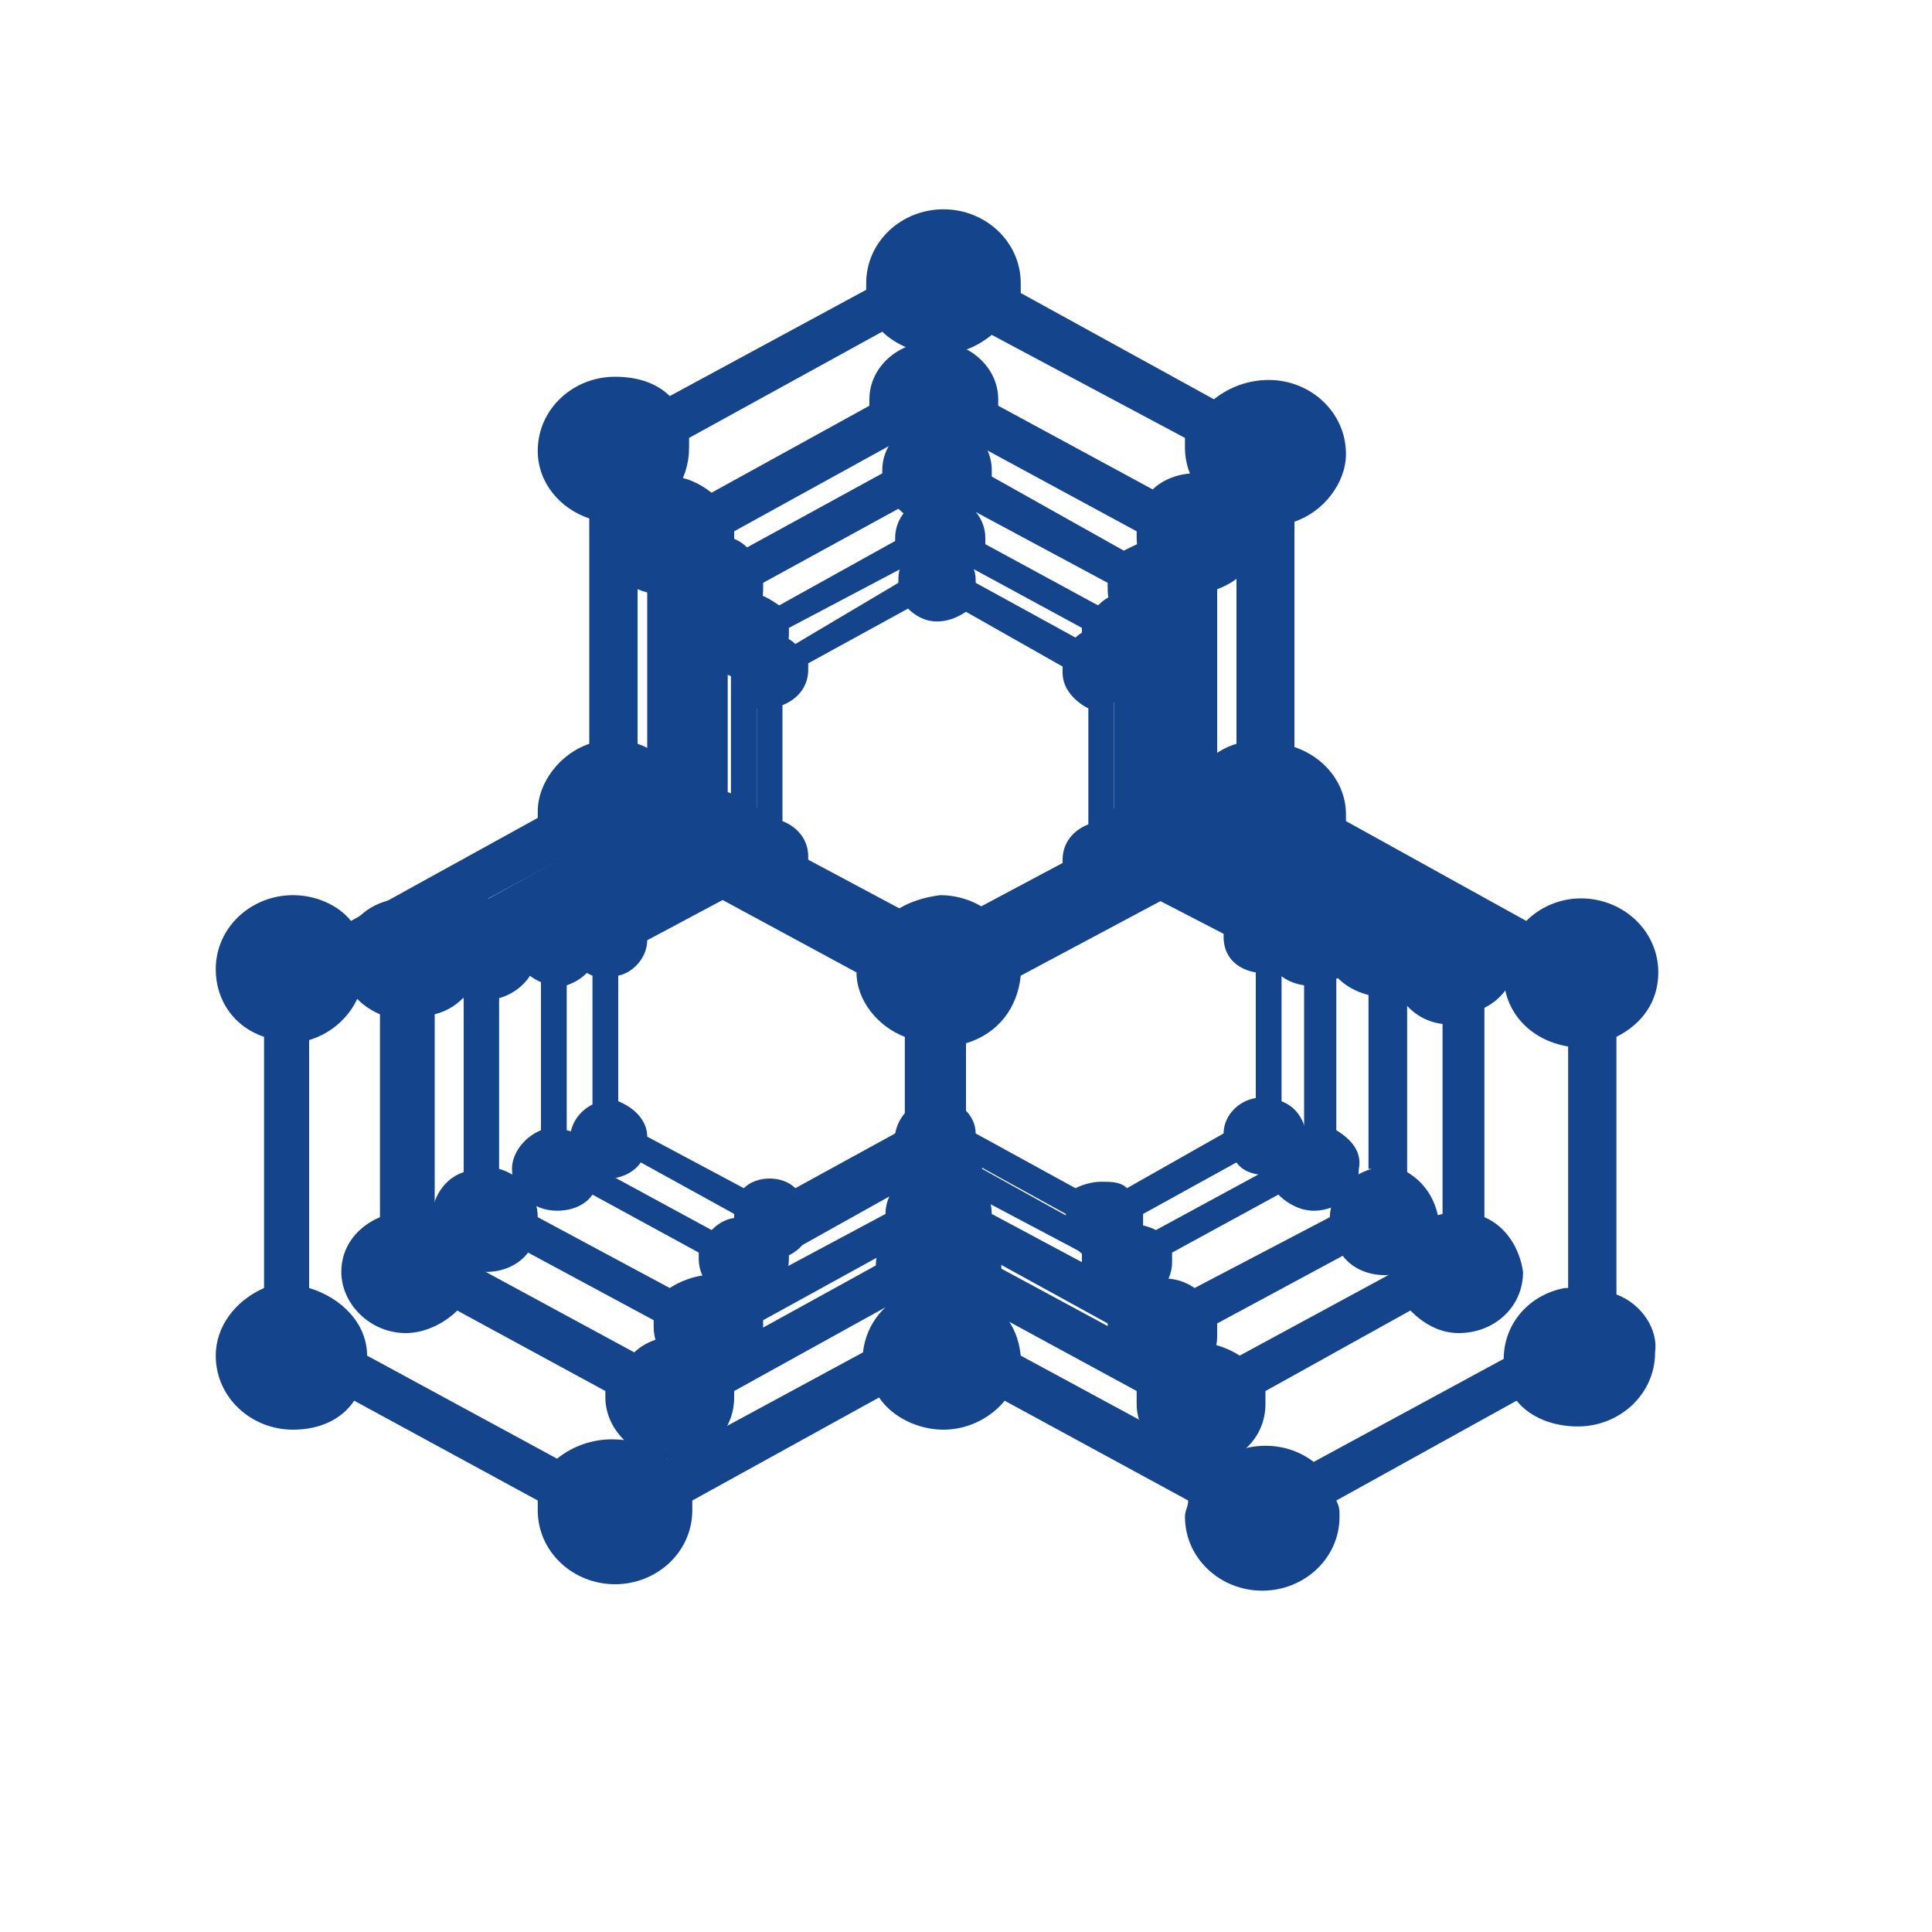
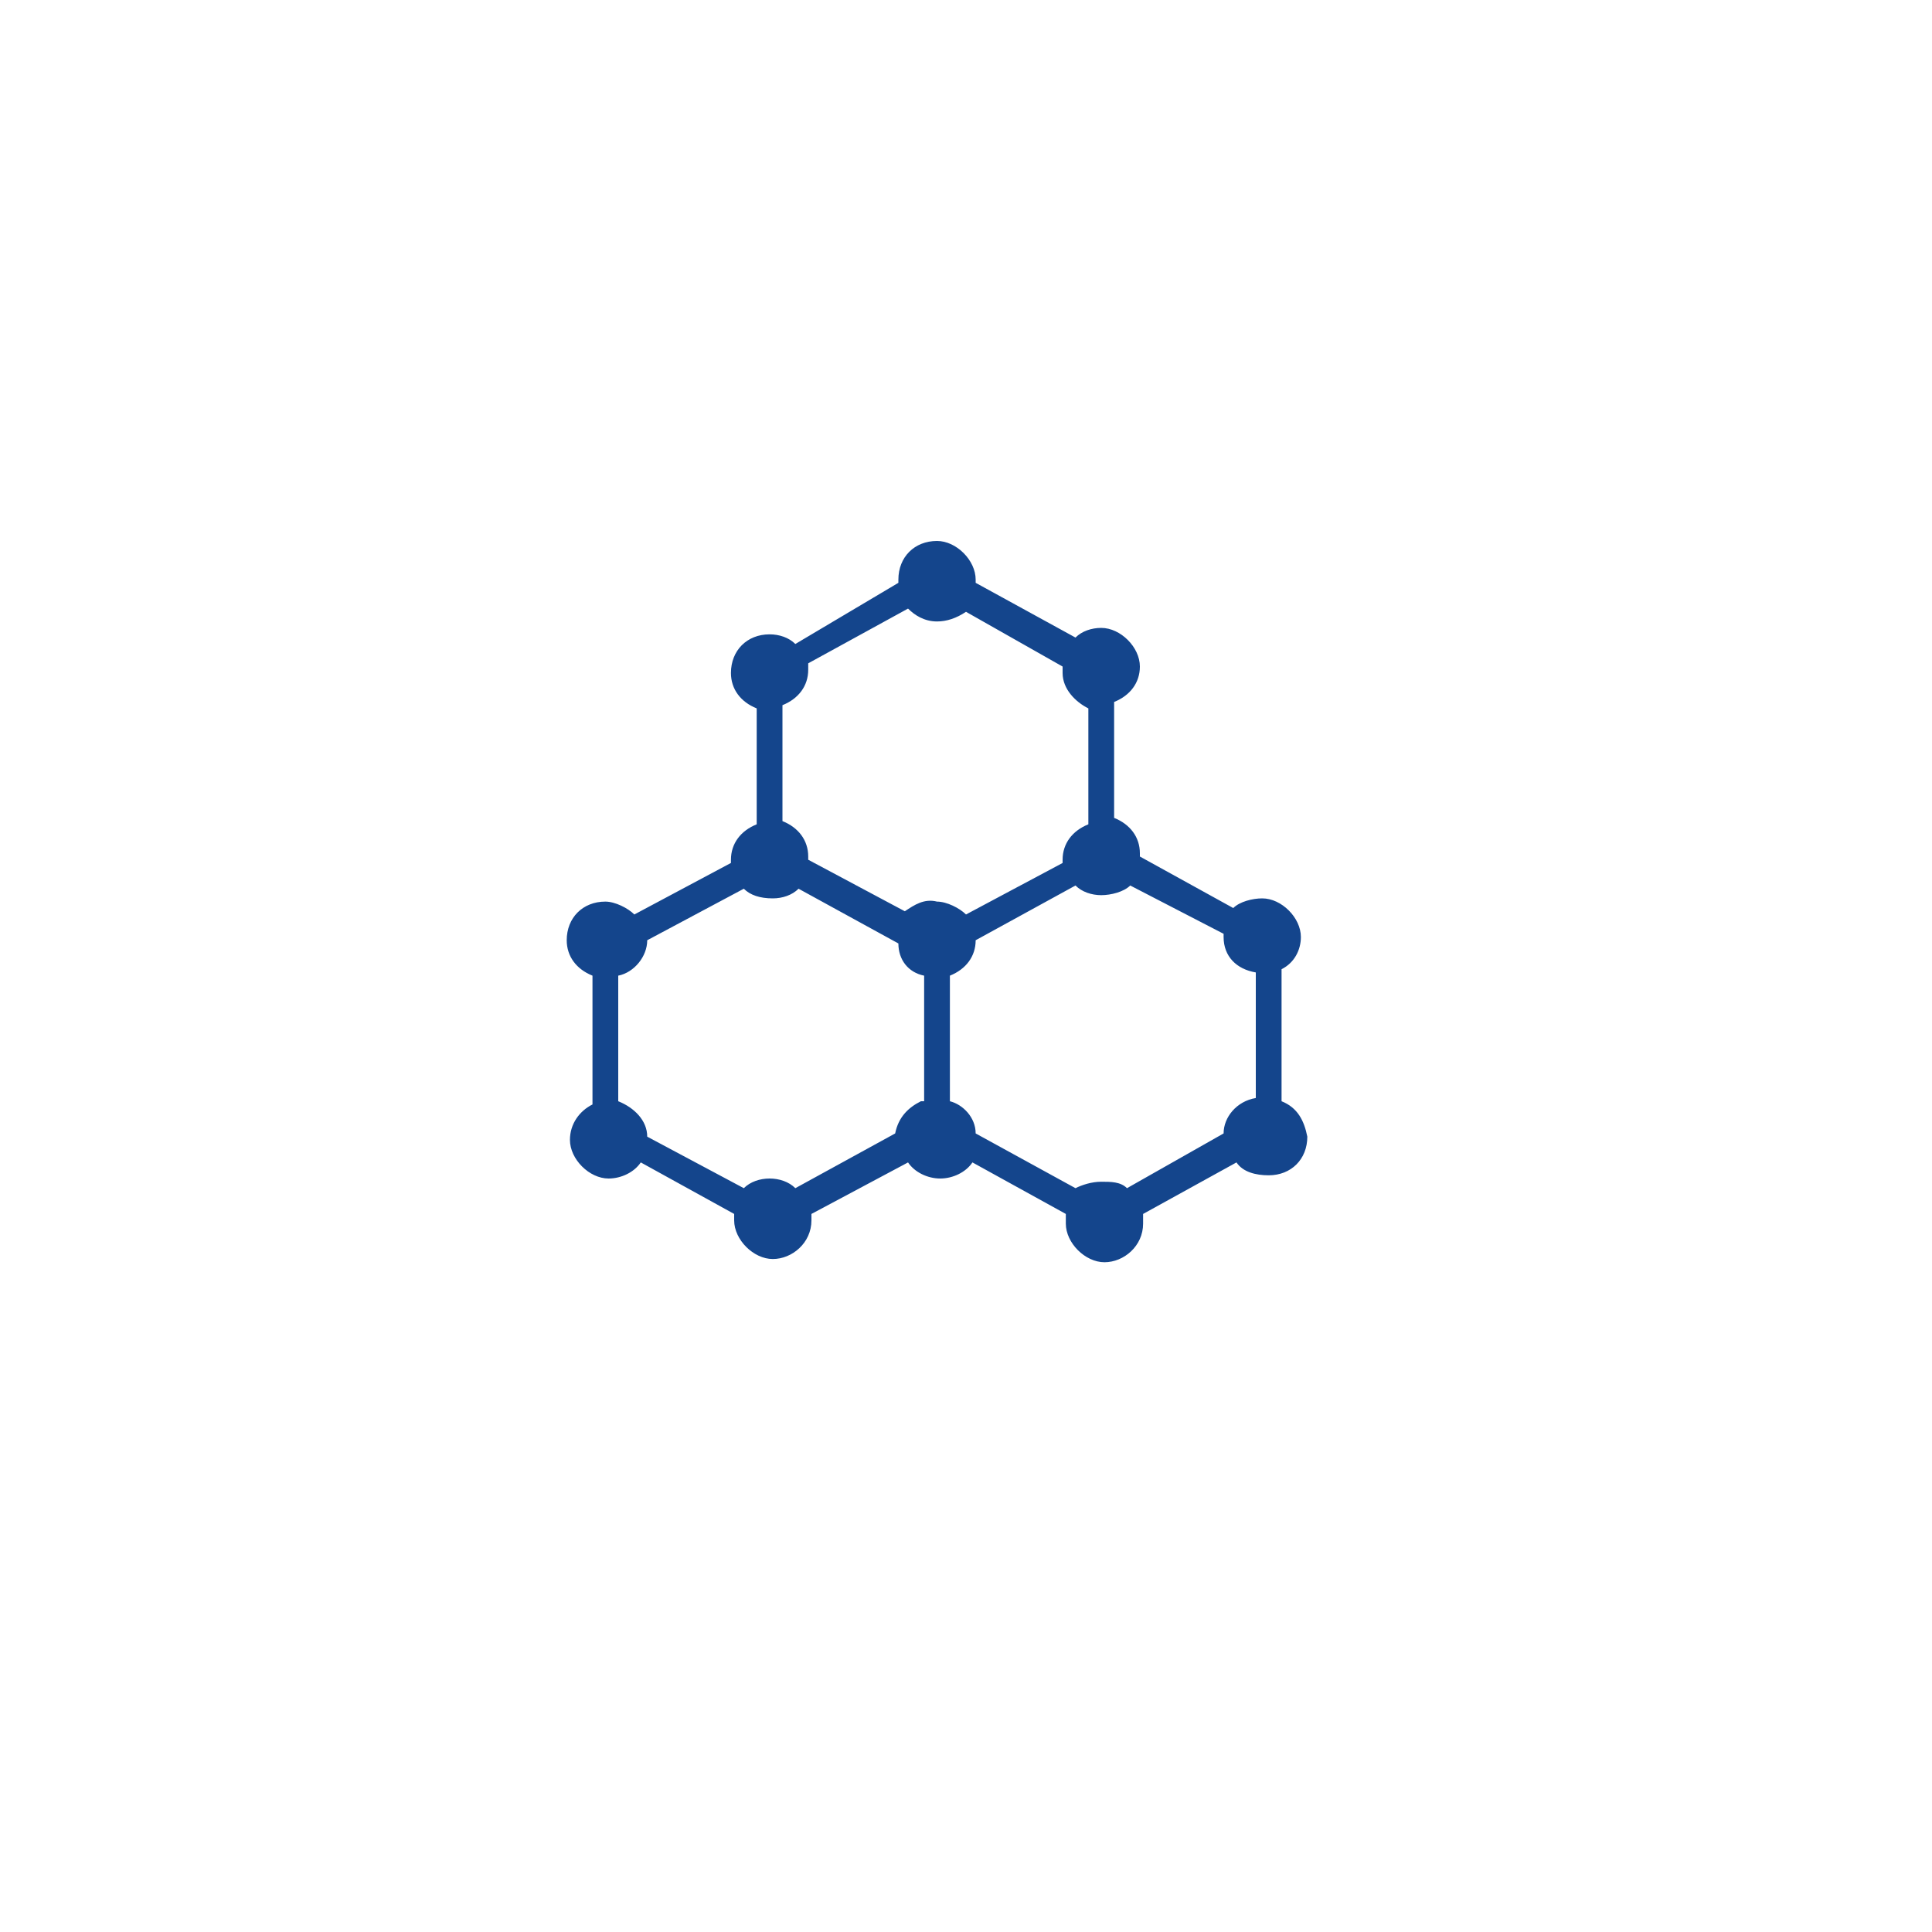
<svg xmlns="http://www.w3.org/2000/svg" version="1.1" id="Layer_1" x="0px" y="0px" viewBox="0 0 60 60" style="enable-background:new 0 0 60 60;" xml:space="preserve">
  <style type="text/css">
	.st0{fill:#14458C;}
</style>
  <g>
    <path class="st0" d="M39,34.1c-0.6,0.1-1,0.6-1,1.1l-3,1.7c-0.2-0.2-0.5-0.2-0.8-0.2s-0.6,0.1-0.8,0.2l-3.1-1.7   c0-0.5-0.4-0.9-0.8-1v-3.9c0.5-0.2,0.8-0.6,0.8-1.1l3.1-1.7c0.2,0.2,0.5,0.3,0.8,0.3c0.3,0,0.7-0.1,0.9-0.3L38,29c0,0,0,0.1,0,0.1   c0,0.6,0.4,1,1,1.1V34.1z M28.1,28.3l-3-1.6c0,0,0-0.1,0-0.1c0-0.5-0.3-0.9-0.8-1.1v-3.6c0.5-0.2,0.8-0.6,0.8-1.1   c0-0.1,0-0.1,0-0.2l3.1-1.7c0.2,0.2,0.5,0.4,0.9,0.4c0.3,0,0.6-0.1,0.9-0.3l3,1.7c0,0.1,0,0.1,0,0.2c0,0.5,0.4,0.9,0.8,1.1v3.6   c-0.5,0.2-0.8,0.6-0.8,1.1c0,0,0,0.1,0,0.1l-3,1.6c-0.2-0.2-0.6-0.4-0.9-0.4C28.7,27.9,28.4,28.1,28.1,28.3 M28.6,34.2   c-0.4,0.2-0.7,0.5-0.8,1l-3.1,1.7c-0.2-0.2-0.5-0.3-0.8-0.3s-0.6,0.1-0.8,0.3l-3-1.6c0-0.5-0.4-0.9-0.9-1.1v-3.9   c0.5-0.1,0.9-0.6,0.9-1.1c0,0,0,0,0,0l3-1.6c0.2,0.2,0.5,0.3,0.9,0.3c0.3,0,0.6-0.1,0.8-0.3l3.1,1.7c0,0.5,0.3,0.9,0.8,1V34.2z    M39.8,34.2v-4.1c0.4-0.2,0.6-0.6,0.6-1c0-0.6-0.6-1.2-1.2-1.2c-0.3,0-0.7,0.1-0.9,0.3l-2.9-1.6c0,0,0-0.1,0-0.1   c0-0.5-0.3-0.9-0.8-1.1v-3.6c0.5-0.2,0.8-0.6,0.8-1.1c0-0.6-0.6-1.2-1.2-1.2c-0.3,0-0.6,0.1-0.8,0.3l-3.1-1.7c0,0,0-0.1,0-0.1   c0-0.6-0.6-1.2-1.2-1.2c-0.7,0-1.2,0.5-1.2,1.2c0,0,0,0.1,0,0.1L24.7,20c-0.2-0.2-0.5-0.3-0.8-0.3c-0.7,0-1.2,0.5-1.2,1.2   c0,0.5,0.3,0.9,0.8,1.1v3.6c-0.5,0.2-0.8,0.6-0.8,1.1c0,0,0,0.1,0,0.1l-3,1.6c-0.2-0.2-0.6-0.4-0.9-0.4c-0.7,0-1.2,0.5-1.2,1.2   c0,0.5,0.3,0.9,0.8,1.1v4c-0.4,0.2-0.7,0.6-0.7,1.1c0,0.6,0.6,1.2,1.2,1.2c0.4,0,0.8-0.2,1-0.5l2.9,1.6c0,0,0,0.1,0,0.2   c0,0.6,0.6,1.2,1.2,1.2s1.2-0.5,1.2-1.2c0-0.1,0-0.1,0-0.2l3-1.6c0.2,0.3,0.6,0.5,1,0.5c0.4,0,0.8-0.2,1-0.5l2.9,1.6   c0,0.1,0,0.2,0,0.3c0,0.6,0.6,1.2,1.2,1.2s1.2-0.5,1.2-1.2c0-0.1,0-0.2,0-0.3l2.9-1.6c0.2,0.3,0.6,0.4,1,0.4c0.7,0,1.2-0.5,1.2-1.2   C40.5,34.8,40.3,34.4,39.8,34.2" />
-     <path class="st0" d="M40.5,35c-0.6,0.1-1.1,0.7-1.1,1.3l-3.5,1.9C35.7,38.1,35.4,38,35,38c-0.3,0-0.6,0.1-0.9,0.3l-3.6-2   c0-0.6-0.4-1-1-1.2v-4.5c0.6-0.2,1-0.7,1-1.3l3.5-1.9c0.3,0.2,0.6,0.4,1,0.4c0.4,0,0.8-0.2,1-0.4l3.3,1.8c0,0,0,0.1,0,0.1   c0,0.7,0.5,1.2,1.2,1.3V35z M28,28.4l-3.5-1.9c0,0,0-0.1,0-0.1c0-0.6-0.4-1.1-1-1.3V21c0.6-0.2,1-0.7,1-1.3c0-0.1,0-0.1,0-0.2   l3.6-1.9c0.3,0.2,0.6,0.4,1,0.4c0.4,0,0.7-0.1,1-0.4l3.5,1.9c0,0.1,0,0.1,0,0.2c0,0.6,0.4,1.1,1,1.3v4.1c-0.6,0.2-1,0.7-1,1.3   c0,0,0,0.1,0,0.1l-3.4,1.9c-0.3-0.3-0.6-0.5-1.1-0.5C28.7,27.9,28.3,28.1,28,28.4 M28.6,35.1c-0.5,0.2-0.8,0.6-0.9,1.1l-3.6,2   c-0.3-0.2-0.6-0.4-1-0.4c-0.4,0-0.7,0.1-1,0.4l-3.5-1.9c0-0.6-0.5-1.1-1-1.2v-4.5c0.6-0.2,1-0.7,1-1.3c0,0,0,0,0,0l3.5-1.9   c0.3,0.2,0.6,0.4,1,0.4c0.4,0,0.7-0.1,1-0.4l3.6,2c0,0.5,0.4,1,0.9,1.2V35.1z M41.5,35.1v-4.7c0.4-0.2,0.7-0.7,0.7-1.2   c0-0.7-0.6-1.3-1.4-1.3c-0.4,0-0.8,0.2-1,0.4l-3.3-1.8c0,0,0-0.1,0-0.1c0-0.6-0.4-1.1-0.9-1.3V21c0.5-0.2,0.9-0.7,0.9-1.3   c0-0.7-0.6-1.3-1.4-1.3c-0.4,0-0.7,0.1-1,0.4l-3.5-1.9c0-0.1,0-0.1,0-0.2c0-0.7-0.6-1.3-1.4-1.3c-0.8,0-1.4,0.6-1.4,1.3   c0,0,0,0.1,0,0.1l-3.6,2c-0.3-0.2-0.6-0.4-1-0.4c-0.8,0-1.4,0.6-1.4,1.3c0,0.6,0.4,1.1,0.9,1.3v4.1c-0.5,0.2-0.9,0.7-0.9,1.3   c0,0,0,0.1,0,0.1l-3.4,1.9c-0.3-0.3-0.6-0.5-1.1-0.5c-0.8,0-1.4,0.6-1.4,1.3c0,0.6,0.4,1.1,0.9,1.3v4.6c-0.5,0.2-0.9,0.7-0.9,1.2   c0,0.7,0.6,1.3,1.4,1.3c0.5,0,0.9-0.2,1.1-0.5l3.3,1.8c0,0.1,0,0.1,0,0.2c0,0.7,0.6,1.3,1.4,1.3c0.8,0,1.4-0.6,1.4-1.3   c0-0.1,0-0.1,0-0.2l3.4-1.9c0.3,0.3,0.7,0.6,1.2,0.6c0.5,0,0.9-0.2,1.1-0.5l3.4,1.8c0,0.1,0,0.2,0,0.3c0,0.7,0.6,1.3,1.4,1.3   c0.8,0,1.4-0.6,1.4-1.3c0-0.1,0-0.2,0-0.3l3.3-1.8c0.3,0.3,0.7,0.5,1.1,0.5c0.8,0,1.4-0.6,1.4-1.3C42.3,35.8,42,35.4,41.5,35.1" />
-     <path class="st0" d="M42.6,36.3c-0.7,0.2-1.3,0.8-1.3,1.5L37.1,40c-0.3-0.2-0.6-0.3-1-0.3s-0.7,0.1-1,0.3l-4.3-2.3   c0-0.7-0.5-1.2-1.1-1.4V31c0.7-0.2,1.1-0.8,1.1-1.5l4.1-2.3c0.3,0.3,0.7,0.4,1.1,0.4c0.5,0,0.9-0.2,1.2-0.5l3.9,2.1   c0,0,0,0.1,0,0.1c0,0.8,0.6,1.4,1.4,1.6V36.3z M27.8,28.5l-4.1-2.2c0-0.1,0-0.1,0-0.2c0-0.7-0.5-1.3-1.1-1.5v-4.8   c0.7-0.2,1.1-0.8,1.1-1.5c0-0.1,0-0.1,0-0.2l4.2-2.3c0.3,0.3,0.7,0.5,1.2,0.5c0.5,0,0.9-0.2,1.2-0.4l4.1,2.2c0,0.1,0,0.1,0,0.2   c0,0.7,0.5,1.3,1.1,1.5v4.8c-0.7,0.2-1.1,0.8-1.1,1.5c0,0.1,0,0.1,0,0.2l-4,2.2c-0.3-0.3-0.8-0.5-1.3-0.5   C28.6,27.9,28.1,28.1,27.8,28.5 M28.5,36.4c-0.6,0.2-1,0.7-1,1.3L23.2,40c-0.3-0.3-0.7-0.4-1.2-0.4c-0.4,0-0.9,0.2-1.2,0.4   l-4.1-2.2c0-0.7-0.5-1.3-1.2-1.5V31c0.7-0.2,1.2-0.8,1.2-1.5c0,0,0,0,0,0l4.1-2.2c0.3,0.3,0.7,0.5,1.2,0.5c0.4,0,0.8-0.2,1.1-0.4   l4.2,2.3c0,0.6,0.5,1.2,1.1,1.4V36.4z M43.7,36.4v-5.5c0.5-0.3,0.9-0.8,0.9-1.4c0-0.9-0.8-1.6-1.7-1.6c-0.5,0-0.9,0.2-1.2,0.5   l-3.9-2.1c0-0.1,0-0.1,0-0.2c0-0.7-0.5-1.3-1.1-1.5v-4.8c0.6-0.2,1.1-0.8,1.1-1.5c0-0.9-0.8-1.6-1.7-1.6c-0.4,0-0.8,0.2-1.2,0.4   l-4.1-2.3c0-0.1,0-0.1,0-0.2c0-0.9-0.8-1.6-1.7-1.6c-0.9,0-1.7,0.7-1.7,1.6c0,0,0,0.1,0,0.1l-4.2,2.3c-0.3-0.3-0.7-0.4-1.2-0.4   c-0.9,0-1.7,0.7-1.7,1.6c0,0.7,0.5,1.3,1.1,1.5v4.8c-0.6,0.2-1.1,0.8-1.1,1.5c0,0.1,0,0.1,0,0.2l-4,2.2c-0.3-0.3-0.8-0.5-1.3-0.5   c-0.9,0-1.7,0.7-1.7,1.6c0,0.7,0.4,1.2,1.1,1.5v5.4c-0.6,0.2-1,0.8-1,1.5c0,0.9,0.8,1.6,1.7,1.6c0.5,0,1-0.2,1.3-0.6l3.9,2.1   c0,0.1,0,0.1,0,0.2c0,0.9,0.8,1.6,1.7,1.6c0.9,0,1.7-0.7,1.7-1.6c0-0.1,0-0.1,0-0.2l4-2.2c0.3,0.4,0.8,0.7,1.4,0.7   c0.5,0,1-0.2,1.3-0.6l4,2.2c0,0.1,0,0.2,0,0.4c0,0.9,0.8,1.6,1.7,1.6c0.9,0,1.7-0.7,1.7-1.6c0-0.1,0-0.2,0-0.4l3.9-2.1   c0.3,0.4,0.8,0.6,1.3,0.6c0.9,0,1.7-0.7,1.7-1.6C44.6,37.2,44.2,36.7,43.7,36.4" />
-     <path class="st0" d="M44.8,37.7c-0.9,0.2-1.5,0.9-1.5,1.8l-4.8,2.6c-0.3-0.2-0.8-0.4-1.2-0.4s-0.9,0.1-1.2,0.4l-5-2.7   c0-0.8-0.6-1.4-1.3-1.6v-6.2c0.8-0.2,1.3-0.9,1.3-1.7l4.8-2.6c0.3,0.3,0.8,0.5,1.3,0.5c0.5,0,1-0.2,1.4-0.5l4.6,2.5   c0,0.1,0,0.1,0,0.2c0,0.9,0.7,1.7,1.6,1.8V37.7z M27.6,28.5l-4.8-2.6c0-0.1,0-0.1,0-0.2c0-0.8-0.6-1.5-1.3-1.7v-5.6   c0.8-0.3,1.3-0.9,1.3-1.7c0-0.1,0-0.2,0-0.2l4.9-2.7c0.4,0.3,0.9,0.6,1.4,0.6c0.5,0,1-0.2,1.4-0.5l4.8,2.6c0,0.1,0,0.2,0,0.2   c0,0.8,0.6,1.5,1.3,1.7V24c-0.8,0.3-1.3,0.9-1.3,1.7c0,0.1,0,0.1,0,0.2l-4.7,2.6c-0.4-0.4-0.9-0.6-1.5-0.6   C28.5,27.9,28,28.1,27.6,28.5 M28.4,37.8c-0.7,0.3-1.2,0.8-1.2,1.5L22.3,42c-0.4-0.3-0.8-0.5-1.3-0.5c-0.5,0-1,0.2-1.3,0.5   l-4.8-2.6c0-0.8-0.6-1.5-1.4-1.7v-6.2c0.8-0.2,1.4-0.9,1.4-1.8c0,0,0,0,0-0.1l4.8-2.6c0.4,0.3,0.8,0.5,1.4,0.5c0.5,0,1-0.2,1.3-0.5   l4.9,2.7c0,0.7,0.5,1.4,1.2,1.6V37.8z M46.1,37.8v-6.5c0.6-0.3,1-0.9,1-1.6c0-1-0.9-1.9-2-1.9c-0.5,0-1,0.2-1.4,0.5l-4.6-2.5   c0-0.1,0-0.1,0-0.2c0-0.8-0.5-1.5-1.3-1.7v-5.6c0.8-0.3,1.3-0.9,1.3-1.7c0-1-0.9-1.9-2-1.9c-0.5,0-1,0.2-1.3,0.5l-4.8-2.6   c0-0.1,0-0.1,0-0.2c0-1-0.9-1.8-2-1.8s-2,0.8-2,1.8c0,0.1,0,0.1,0,0.2l-4.9,2.7c-0.4-0.3-0.8-0.5-1.3-0.5c-1.1,0-2,0.8-2,1.9   c0,0.8,0.5,1.5,1.3,1.7V24c-0.8,0.3-1.3,0.9-1.3,1.7c0,0.1,0,0.1,0,0.2l-4.7,2.6c-0.4-0.4-0.9-0.6-1.5-0.6c-1.1,0-2,0.8-2,1.9   c0,0.8,0.5,1.4,1.2,1.7v6.3c-0.7,0.3-1.2,0.9-1.2,1.7c0,1,0.9,1.9,2,1.9c0.6,0,1.2-0.3,1.6-0.7l4.6,2.5c0,0.1,0,0.2,0,0.2   c0,1,0.9,1.9,2,1.9c1.1,0,2-0.8,2-1.9c0-0.1,0-0.2,0-0.2l4.7-2.6c0.4,0.5,0.9,0.8,1.6,0.8c0.6,0,1.2-0.3,1.6-0.7l4.6,2.5   c0,0.1,0,0.3,0,0.4c0,1,0.9,1.9,2,1.9c1.1,0,2-0.8,2-1.9c0-0.1,0-0.3,0-0.4l4.5-2.5c0.4,0.4,0.9,0.7,1.5,0.7c1.1,0,2-0.8,2-1.9   C47.2,38.8,46.8,38.1,46.1,37.8" />
-     <path class="st0" d="M48.6,40c-1.1,0.2-1.9,1.1-1.9,2.2l-5.9,3.2c-0.4-0.3-0.9-0.5-1.5-0.5c-0.6,0-1.1,0.2-1.5,0.5l-6.1-3.3   c-0.1-1-0.7-1.7-1.7-2v-7.7c1-0.3,1.6-1.1,1.7-2.1l6-3.2c0.4,0.4,1,0.6,1.6,0.6c0.7,0,1.3-0.3,1.7-0.7l5.7,3.1c0,0.1,0,0.1,0,0.2   c0,1.1,0.8,2,2,2.2V40z M27.3,28.7l-5.9-3.2c0-0.1,0-0.1,0-0.2c0-1-0.7-1.9-1.6-2.2v-7c1-0.3,1.6-1.2,1.6-2.2c0-0.1,0-0.2,0-0.3   l6-3.3c0.4,0.4,1.1,0.7,1.7,0.7c0.7,0,1.2-0.2,1.7-0.6l6,3.2c0,0.1,0,0.2,0,0.3c0,1,0.7,1.9,1.6,2.2v7c-1,0.3-1.6,1.2-1.6,2.2   c0,0.1,0,0.1,0,0.2L31,28.6c-0.4-0.5-1.1-0.8-1.8-0.8C28.4,27.9,27.8,28.2,27.3,28.7 M28.3,40.1c-0.8,0.3-1.4,1-1.5,1.9l-6.1,3.3   c-0.4-0.4-1-0.6-1.7-0.6c-0.6,0-1.2,0.2-1.7,0.6l-5.9-3.2c0-1-0.8-1.8-1.8-2.1v-7.7c1-0.3,1.7-1.2,1.7-2.2c0,0,0,0,0-0.1l5.9-3.2   c0.4,0.4,1,0.7,1.7,0.7c0.6,0,1.2-0.2,1.6-0.6l6.1,3.3c0,0.9,0.7,1.7,1.5,2V40.1z M50.2,40.2v-8c0.8-0.4,1.3-1.1,1.3-2   c0-1.3-1.1-2.3-2.4-2.3c-0.7,0-1.3,0.3-1.7,0.7l-5.6-3.1c0-0.1,0-0.1,0-0.2c0-1-0.7-1.8-1.6-2.1v-7c0.9-0.3,1.6-1.2,1.6-2.1   c0-1.3-1.1-2.3-2.4-2.3c-0.6,0-1.2,0.2-1.7,0.6l-6-3.3c0-0.1,0-0.2,0-0.3c0-1.3-1.1-2.3-2.4-2.3s-2.4,1-2.4,2.3c0,0.1,0,0.1,0,0.2   l-6.1,3.3c-0.4-0.4-1-0.6-1.7-0.6c-1.3,0-2.4,1-2.4,2.3c0,1,0.7,1.8,1.6,2.1v7c-0.9,0.3-1.6,1.2-1.6,2.1c0,0.1,0,0.1,0,0.2   l-5.8,3.2c-0.4-0.5-1.1-0.8-1.8-0.8c-1.3,0-2.4,1-2.4,2.3c0,1,0.6,1.8,1.5,2.1v7.8c-0.9,0.4-1.5,1.2-1.5,2.1c0,1.3,1.1,2.3,2.4,2.3   c0.8,0,1.5-0.3,1.9-0.9l5.7,3.1c0,0.1,0,0.2,0,0.3c0,1.3,1.1,2.3,2.4,2.3c1.3,0,2.4-1,2.4-2.3c0-0.1,0-0.2,0-0.3l5.8-3.2   c0.4,0.6,1.2,1,2,1c0.8,0,1.5-0.4,1.9-0.9l5.7,3.1c0,0.2-0.1,0.3-0.1,0.5c0,1.3,1.1,2.3,2.4,2.3c1.3,0,2.4-1,2.4-2.3   c0-0.2,0-0.3-0.1-0.5l5.6-3.1c0.4,0.5,1.1,0.8,1.9,0.8c1.3,0,2.4-1,2.4-2.3C51.5,41.3,51,40.5,50.2,40.2" />
  </g>
</svg>